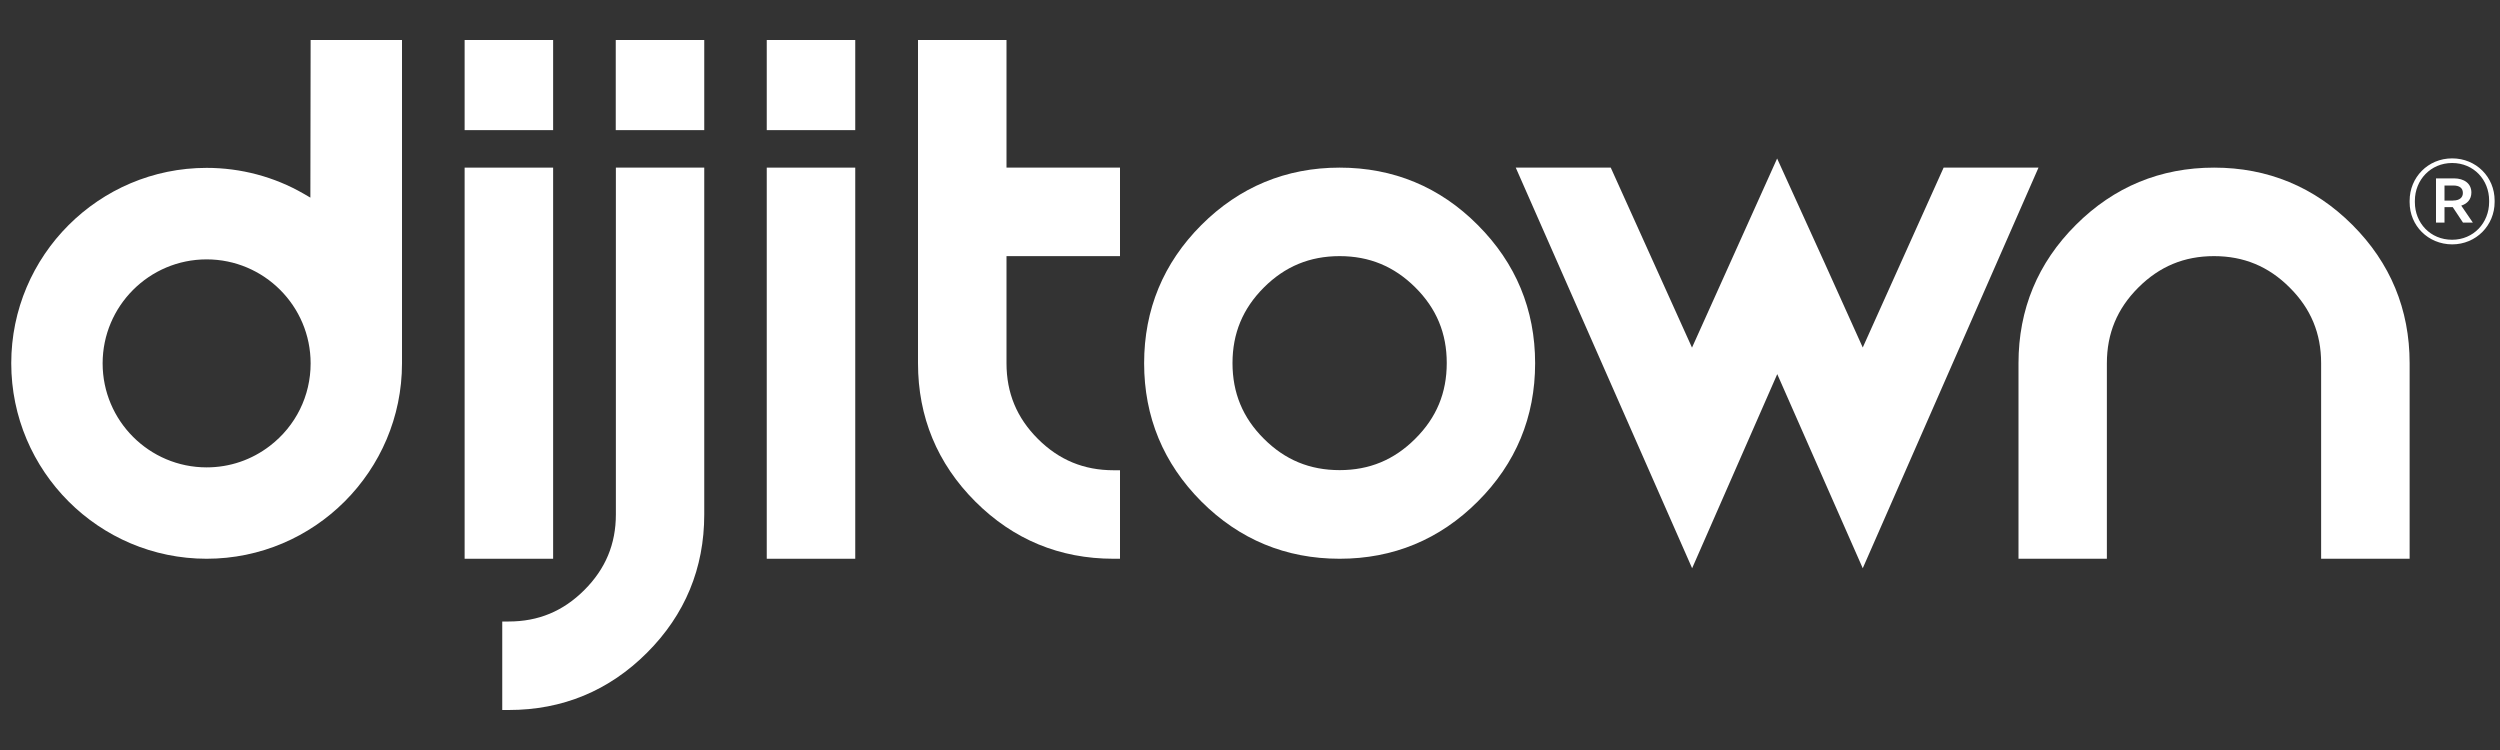
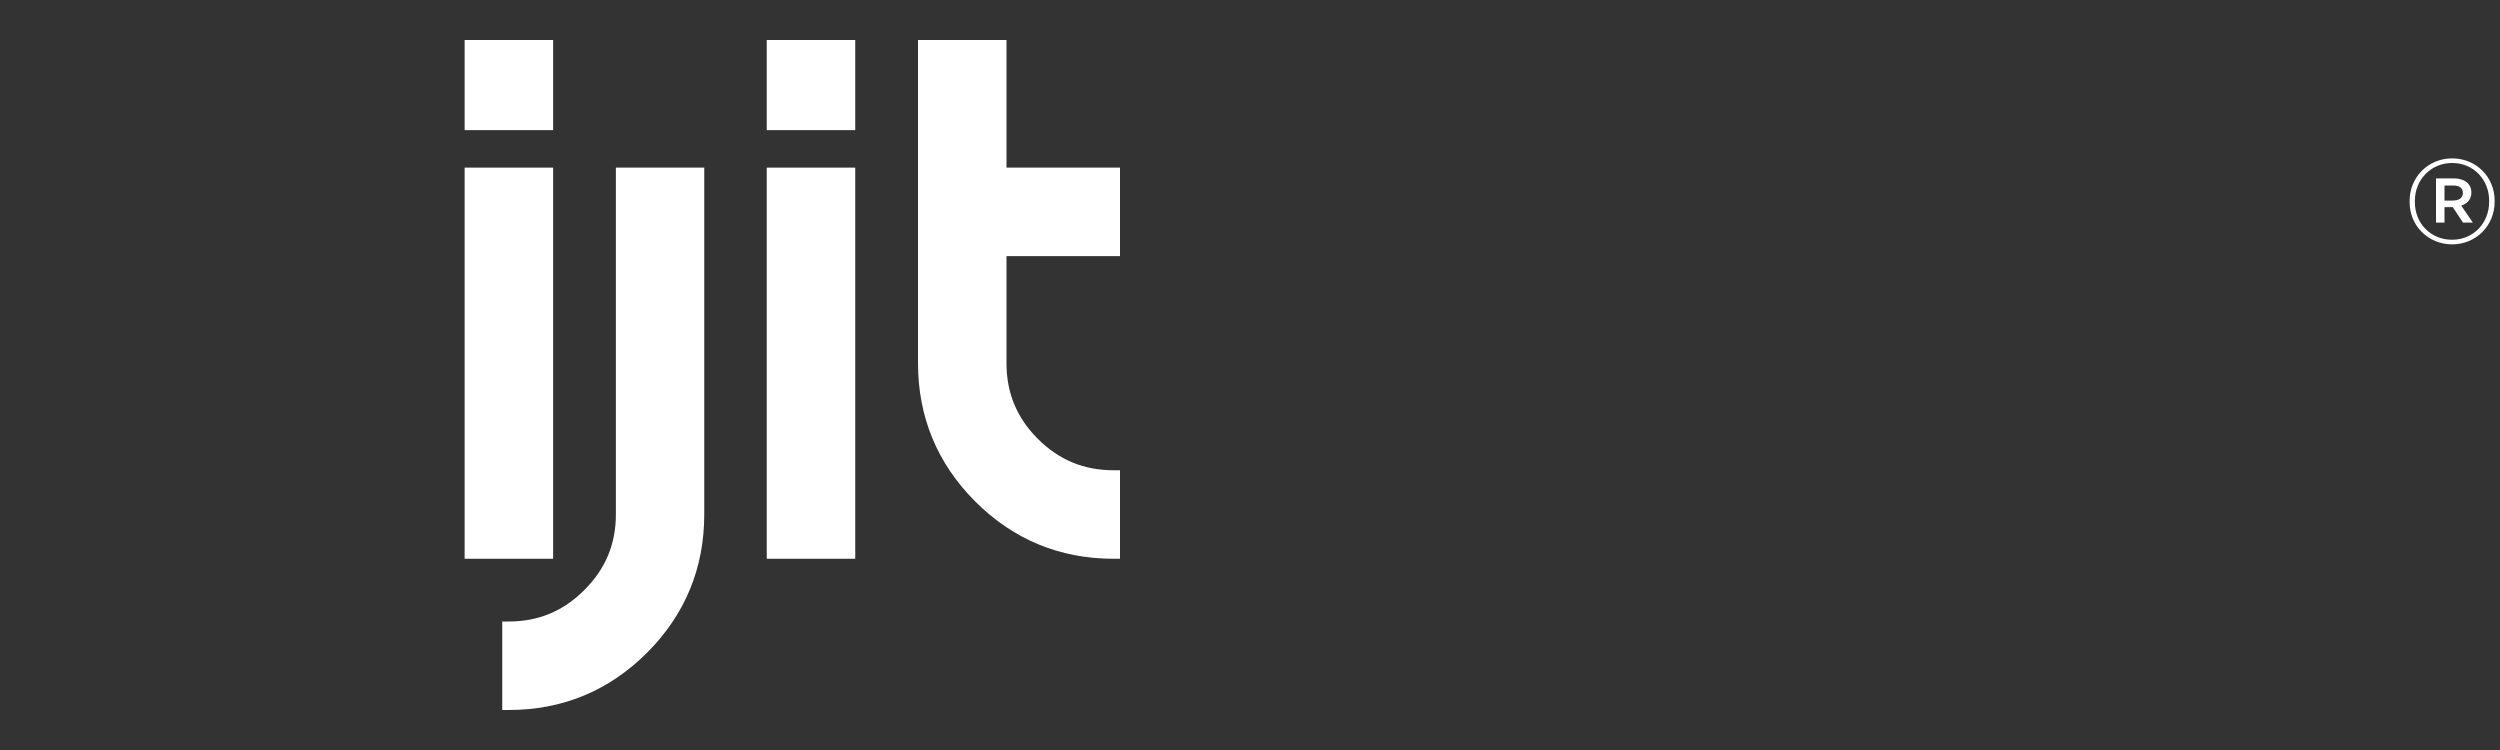
<svg xmlns="http://www.w3.org/2000/svg" id="Layer_1" x="0px" y="0px" width="200px" height="60px" viewBox="0 0 200 60" xml:space="preserve">
  <rect x="0" y="0" width="200" height="60" fill="#333333" stroke="none" />
  <g>
    <g>
      <rect x="37.17" y="3.2" fill="#FFFFFF" width="7.08" height="7.21" />
    </g>
    <g>
-       <rect x="49.26" y="3.2" fill="#FFFFFF" width="7.08" height="7.21" />
-     </g>
+       </g>
    <g>
      <rect x="61.34" y="3.2" fill="#FFFFFF" width="7.08" height="7.21" />
    </g>
    <g>
      <rect x="37.17" y="13.41" fill="#FFFFFF" width="7.08" height="31.29" />
    </g>
    <g>
      <path fill="#FFFFFF" d="M40.18,56.8v-7.08h0.51c2.38,0,4.36-0.82,6.06-2.52c1.69-1.69,2.52-3.67,2.52-6.05V13.41h7.07v27.75   c0,4.3-1.54,8.02-4.58,11.06c-3.04,3.04-6.76,4.58-11.06,4.58H40.18z" />
    </g>
    <g>
      <rect x="61.34" y="13.41" fill="#FFFFFF" width="7.08" height="31.29" />
    </g>
-     <path fill="#FFFFFF" d="M16.53,44.7C7.91,44.7,0.9,37.68,0.9,29.06c0-8.62,7.01-15.63,15.63-15.63c2.73,0,5.41,0.71,7.75,2.06  l0.55,0.32L24.85,3.2h7.31v25.87C32.16,37.68,25.15,44.7,16.53,44.7z M16.53,20.75c-4.59,0-8.32,3.73-8.32,8.32  c0,4.59,3.73,8.32,8.32,8.32c1.85,0,3.6-0.6,5.06-1.72c2.07-1.59,3.26-4,3.26-6.6C24.85,24.48,21.12,20.75,16.53,20.75z" />
    <g>
      <path fill="#FFFFFF" d="M89.08,44.7c-4.3,0-8.02-1.54-11.06-4.58c-3.04-3.04-4.58-6.77-4.58-11.06V3.2h7.08v10.21h9.08v7.08h-9.08   v8.57c0,2.38,0.82,4.36,2.51,6.05c1.69,1.69,3.68,2.51,6.06,2.51h0.51v7.08H89.08z" />
    </g>
    <g>
-       <path fill="#FFFFFF" d="M185.69,44.7V29.05c0-2.38-0.82-4.36-2.52-6.05c-1.69-1.69-3.67-2.51-6.05-2.51   c-2.38,0-4.36,0.82-6.06,2.52c-1.69,1.69-2.51,3.67-2.51,6.05V44.7h-7.07V29.05c0-4.3,1.54-8.02,4.59-11.06   c3.04-3.04,6.76-4.58,11.06-4.58c4.29,0,8.02,1.54,11.06,4.58c3.04,3.04,4.58,6.76,4.58,11.06V44.7H185.69z" />
-     </g>
+       </g>
    <g>
-       <polygon fill="#FFFFFF" points="121.26,13.41 128.86,13.41 135.36,27.81 142.17,12.68 145.94,20.97 149.02,27.8 155.49,13.41    163.08,13.41 149.02,45.46 142.18,29.93 135.37,45.46   " />
-     </g>
+       </g>
    <g>
-       <path fill="#FFFFFF" d="M107.17,44.7c-4.3,0-8.02-1.54-11.06-4.58c-3.04-3.05-4.58-6.77-4.58-11.06c0-4.3,1.54-8.02,4.58-11.06   c3.04-3.04,6.77-4.59,11.06-4.59s8.02,1.54,11.05,4.59c3.04,3.04,4.59,6.76,4.59,11.06c0,4.3-1.54,8.02-4.59,11.06   C115.18,43.16,111.46,44.7,107.17,44.7z M107.17,20.49c-2.38,0-4.37,0.82-6.06,2.51c-1.69,1.69-2.51,3.67-2.51,6.05   c0,2.38,0.82,4.37,2.51,6.05c1.69,1.69,3.67,2.51,6.06,2.51c2.38,0,4.36-0.82,6.05-2.51c1.7-1.69,2.52-3.67,2.52-6.06   c0-2.38-0.82-4.36-2.52-6.05C111.53,21.31,109.55,20.49,107.17,20.49z" />
-     </g>
+       </g>
    <g>
      <path fill="#FFFFFF" d="M192.77,16.18v-0.12c0-1.87,1.47-3.39,3.4-3.39c1.93,0,3.4,1.5,3.4,3.37v0.12c0,1.87-1.48,3.39-3.4,3.39   C194.24,19.54,192.77,18.05,192.77,16.18z M199.13,16.16v-0.12c0-1.65-1.23-3-2.96-3c-1.72,0-2.98,1.36-2.98,3.02v0.12   c0,1.65,1.23,3,2.98,3C197.88,19.18,199.13,17.83,199.13,16.16z M194.88,14.27h1.44c0.81,0,1.39,0.41,1.39,1.13   c0,0.56-0.34,0.9-0.81,1.05l0.93,1.36h-0.79l-0.82-1.24h-0.66v1.24h-0.68V14.27z M196.26,16.04c0.49,0,0.77-0.23,0.77-0.6   c0-0.41-0.29-0.6-0.77-0.6h-0.7v1.21H196.26z" />
    </g>
  </g>
</svg>